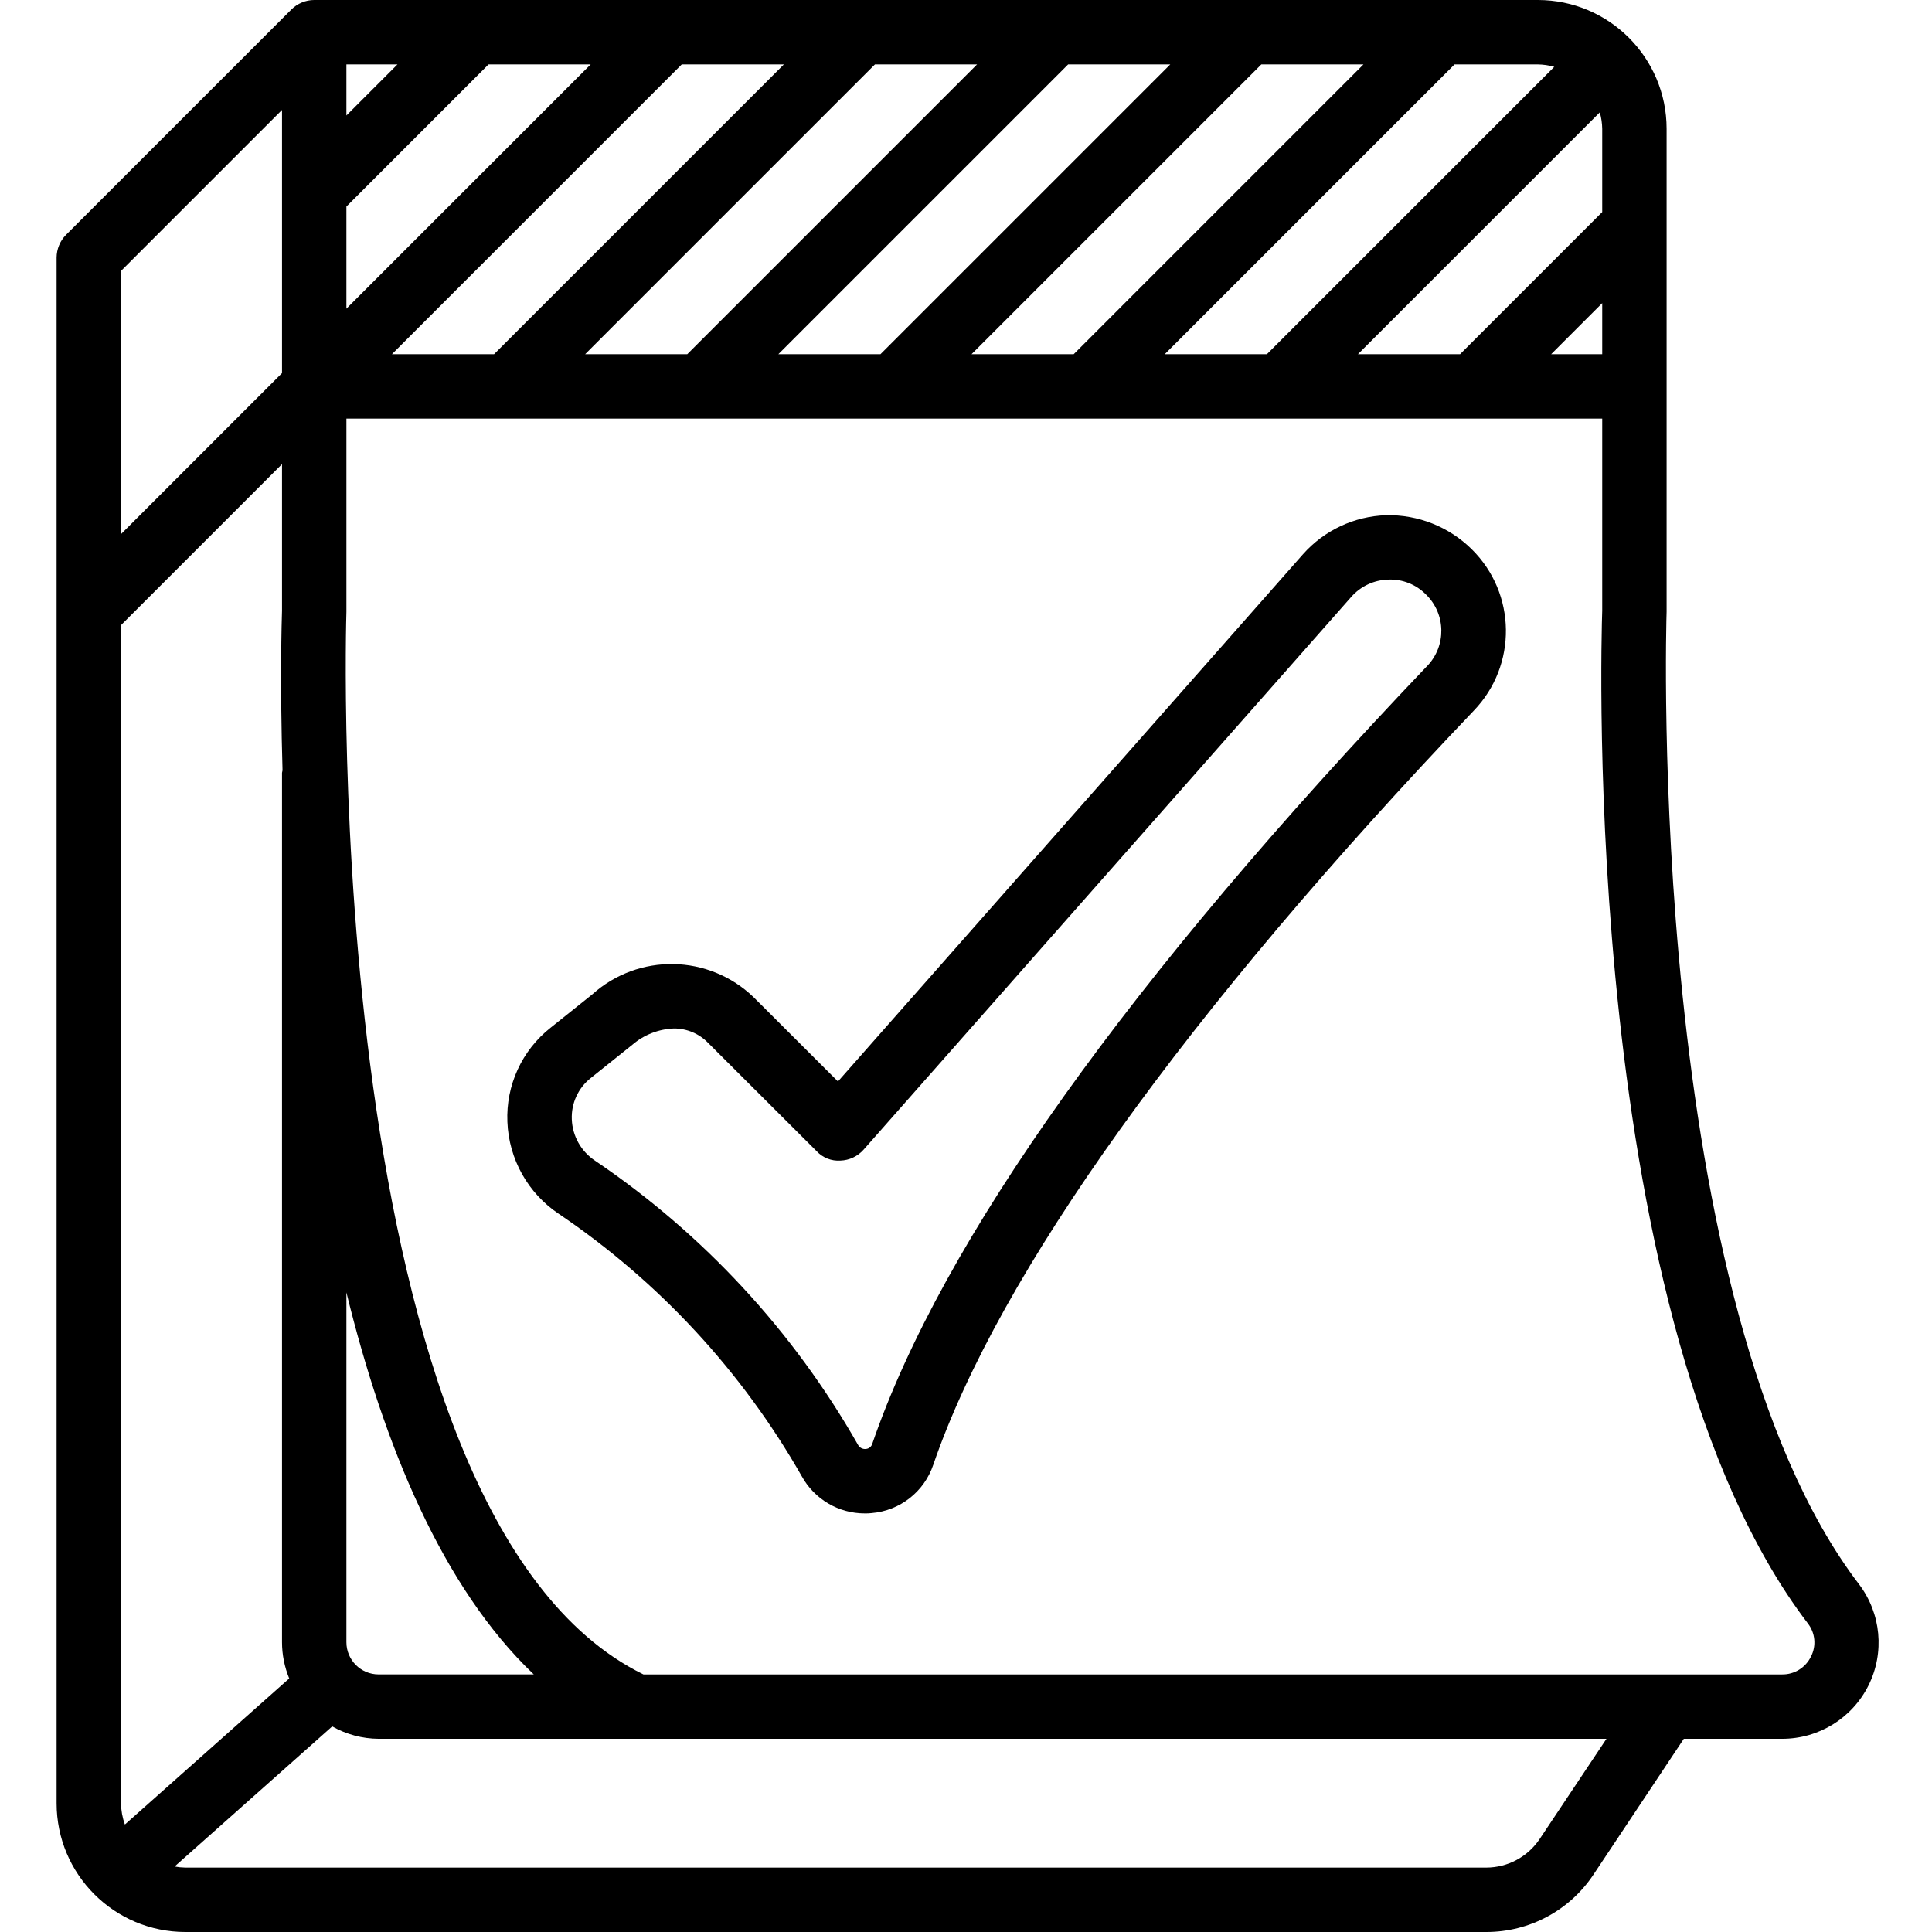
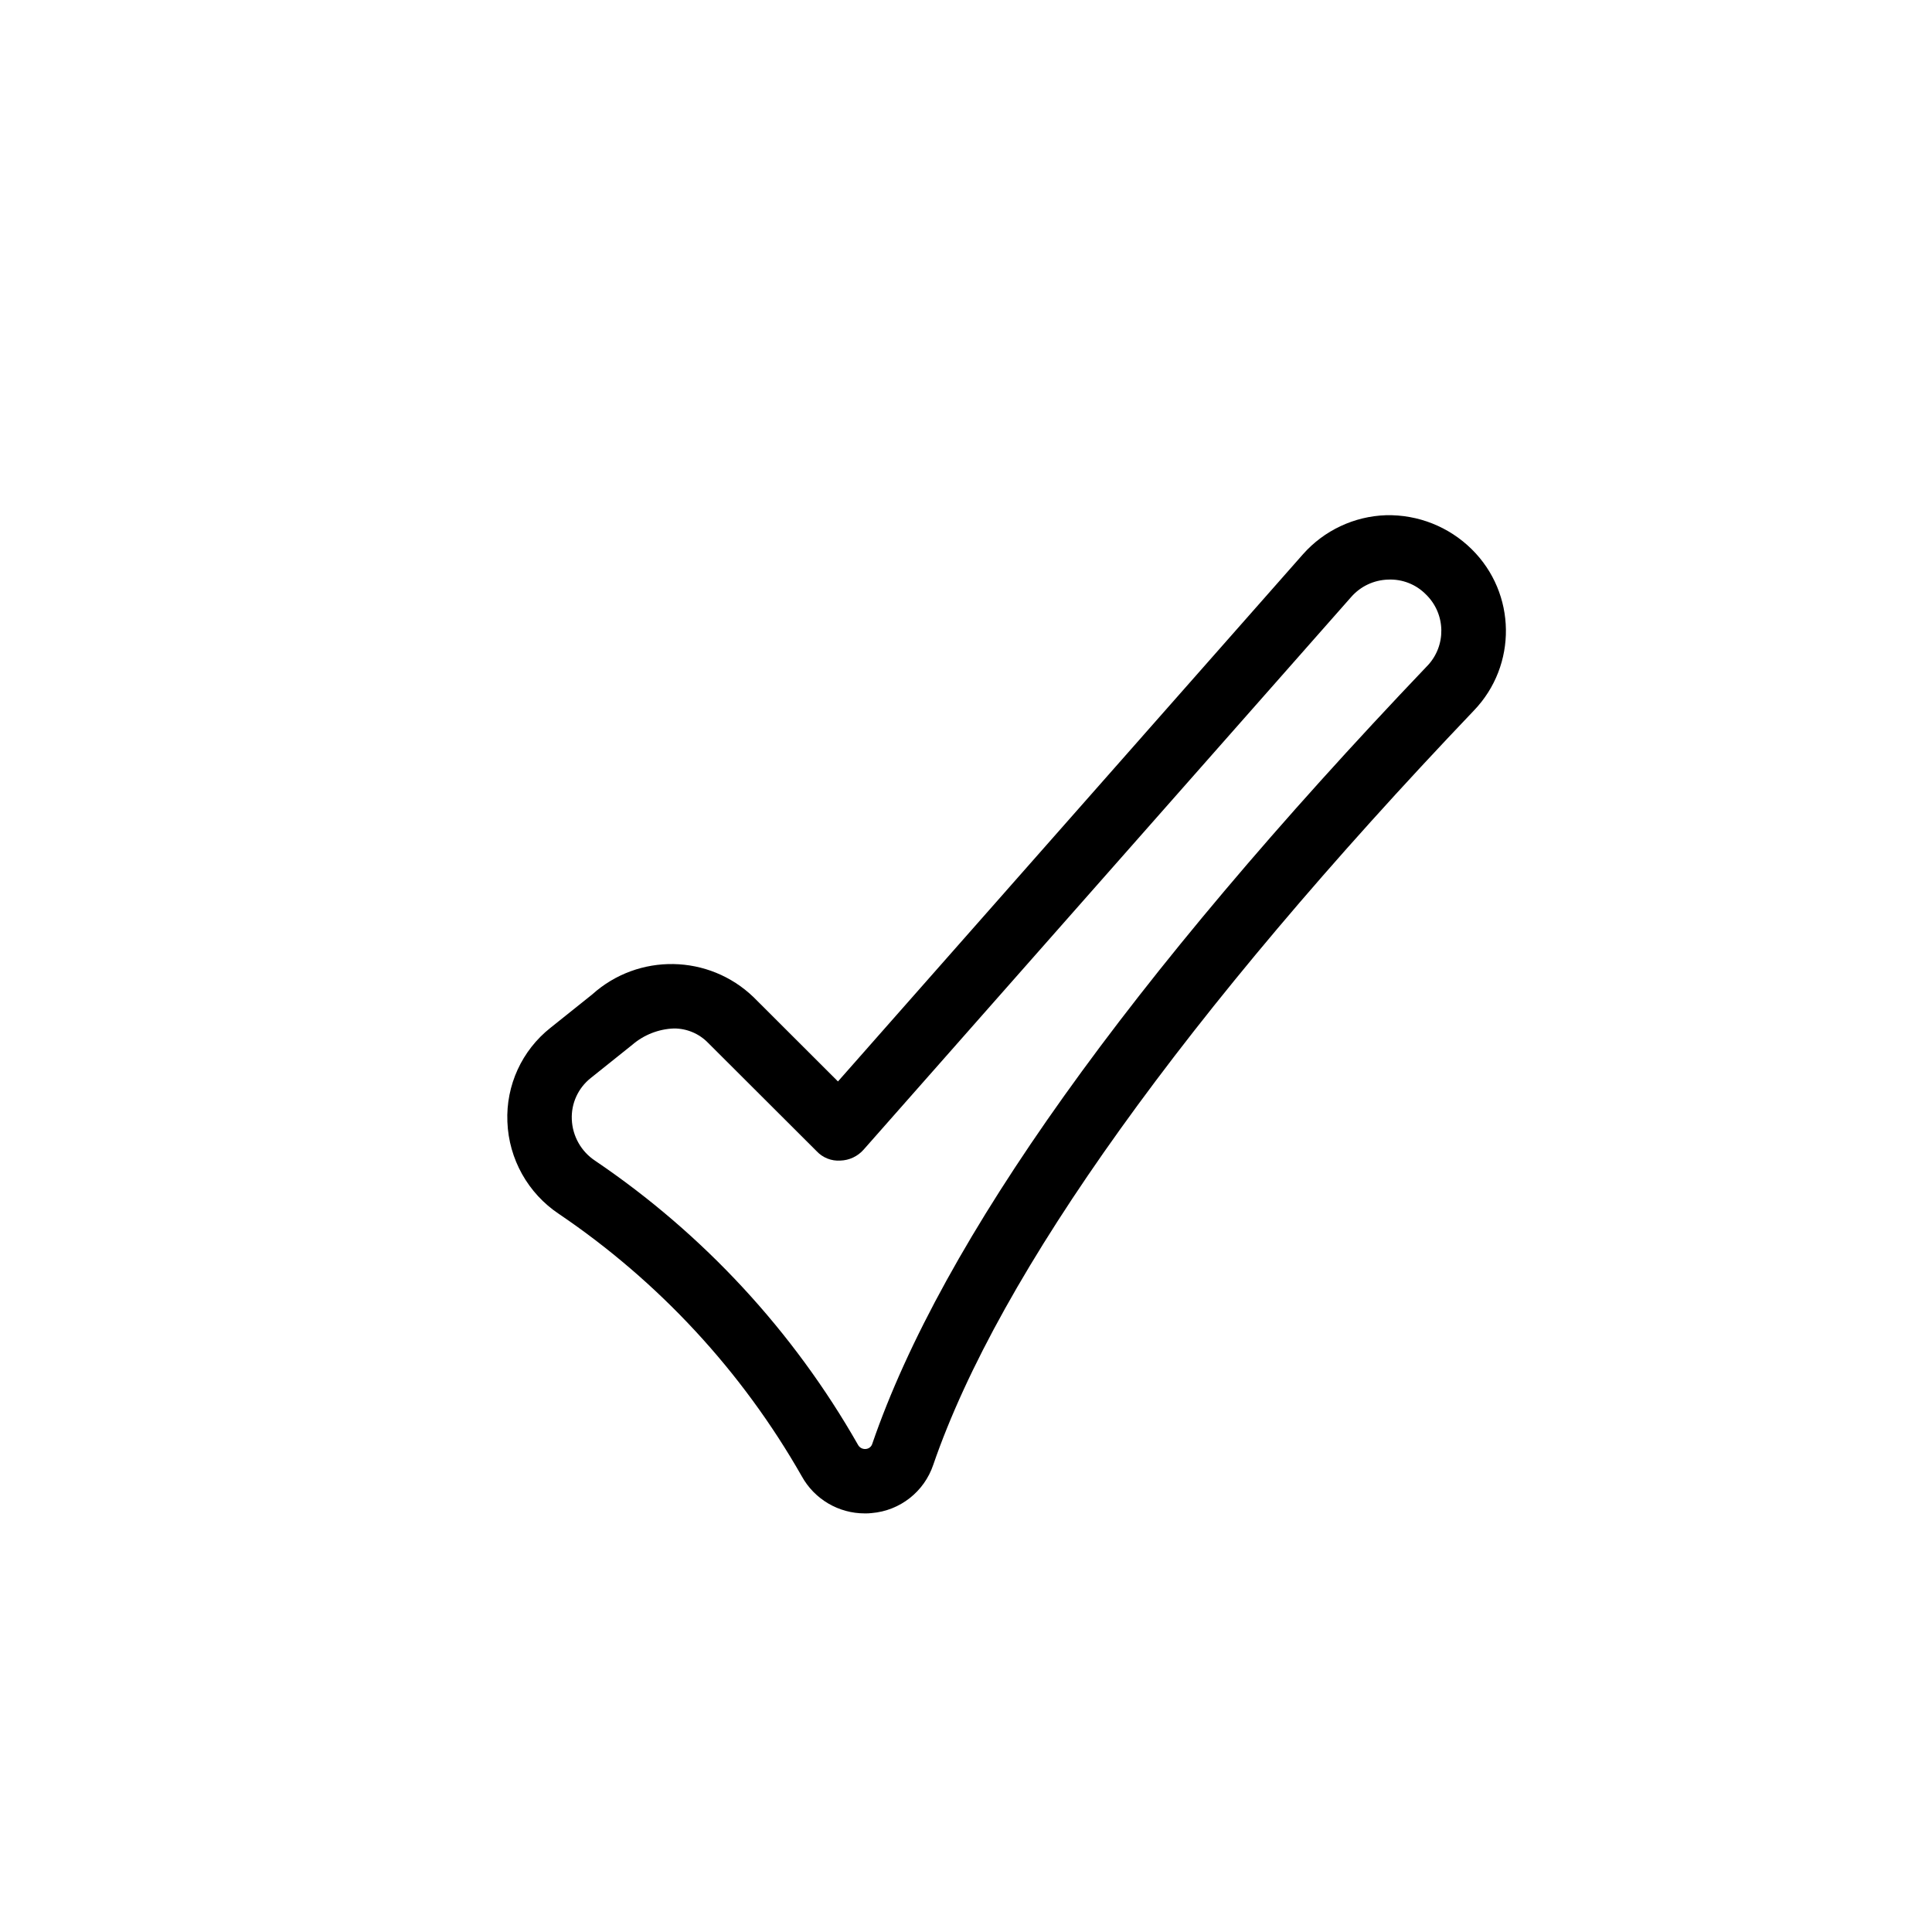
<svg xmlns="http://www.w3.org/2000/svg" height="512pt" viewBox="-15 0 512 512" width="512pt">
-   <path d="m.656 65.008c-.426 1.031-.652 2.141-.656 3.258v409.602c0 18.852 15.281 34.133 34.133 34.133h344.746c11.414.012 22.078-5.695 28.398-15.199l23.953-36h26.02c9.707.023 18.59-5.457 22.922-14.145 4.328-8.688 3.355-19.082-2.512-26.816-56.59-74.195-51.062-255.59-50.992-257.707v-128c0-18.852-15.285-34.133-34.133-34.133h-324.27c-1.117 0-2.227.223-3.258.656-1.043.43-1.988 1.059-2.781 1.852l-59.734 59.734c-.789.793-1.414 1.73-1.836 2.766zm140.879-47.941-64.734 64.734v-27.066l37.664-37.668zm51.199 0-76.801 76.801h-27.066l76.801-76.801zm51.199 0-76.801 76.801h-27.066l76.801-76.801zm51.199 0-76.801 76.801h-27.066l76.801-76.801zm51.199 0-76.797 76.801h-27.07l76.801-76.801zm-328.234 466.449c-.66-1.812-1.008-3.723-1.031-5.648v-312.199l42.668-42.668v38.844c-.086 2.492-.555 18.68.137 42.301-.059.215-.105.434-.137.656v230.398c.004 3.297.656 6.562 1.91 9.609zm58.703-48.316v-92.695c9.922 40.473 25.438 78.188 49.656 101.23h-41.125c-4.711 0-8.531-3.82-8.531-8.535zm0-404.598v-13.535h13.531zm-17.066 20.598v47.676l-42.668 42.668v-69.742l42.668-42.668zm333.301 436.141c-3.156 4.73-8.465 7.582-14.156 7.594h-344.746c-.961-.016-1.922-.113-2.867-.289l41.77-37.129c3.754 2.125 7.984 3.258 12.297 3.285h325.395zm71.051-57.133c1.977 2.504 2.309 5.934.852 8.773-1.41 2.949-4.41 4.812-7.68 4.762h-301.746c-85.898-42.043-78.797-278.922-78.711-281.609v-51.199h332.801v50.91c-.258 7.688-5.805 189.293 54.484 268.355zm-55.125-400.434c.402 1.418.617 2.883.641 4.359v22.066l-37.668 37.668h-27.066zm.641 64.094h-13.535l13.535-13.535zm-12.707-76.16-76.16 76.16h-27.066l76.797-76.801h22.07c1.473.02 2.941.234 4.359.641zm0 0" />
  <path d="m352.332 136.535c-8.457.273-16.43 4.023-22.039 10.359l-123.223 139.699-22.348-22.316c-11.859-11.438-30.543-11.758-42.789-.734l-11.016 8.809c-7.605 5.996-11.863 15.281-11.453 24.957.375 9.852 5.453 18.93 13.656 24.398 26.496 17.93 48.52 41.715 64.355 69.512 3.355 6.086 9.762 9.859 16.711 9.848.598 0 1.203 0 1.816-.086 7.508-.629 13.922-5.66 16.324-12.801 17.449-50.754 66.988-119.867 143.25-199.859 11.562-12.008 11.309-31.086-.57-42.785-6.027-5.949-14.211-9.195-22.676-9zm10.879 39.961c-79.051 82.918-128.543 152.285-147.043 206.105-.223.773-.902 1.332-1.707 1.391-.867.094-1.703-.359-2.102-1.137-17.133-30.086-40.957-55.832-69.629-75.238-3.715-2.445-6.02-6.531-6.195-10.973-.18-4.246 1.691-8.32 5.023-10.957l11.016-8.816c3.082-2.648 6.973-4.168 11.035-4.316 3.398-.012 6.66 1.359 9.027 3.797l28.785 28.73c1.617 1.734 3.93 2.648 6.297 2.484 2.355-.074 4.574-1.117 6.137-2.883l129.234-146.484c2.477-2.828 6.023-4.496 9.781-4.598 3.77-.176 7.438 1.277 10.07 3.984 5.266 5.164 5.387 13.609.27 18.926zm0 0" />
</svg>